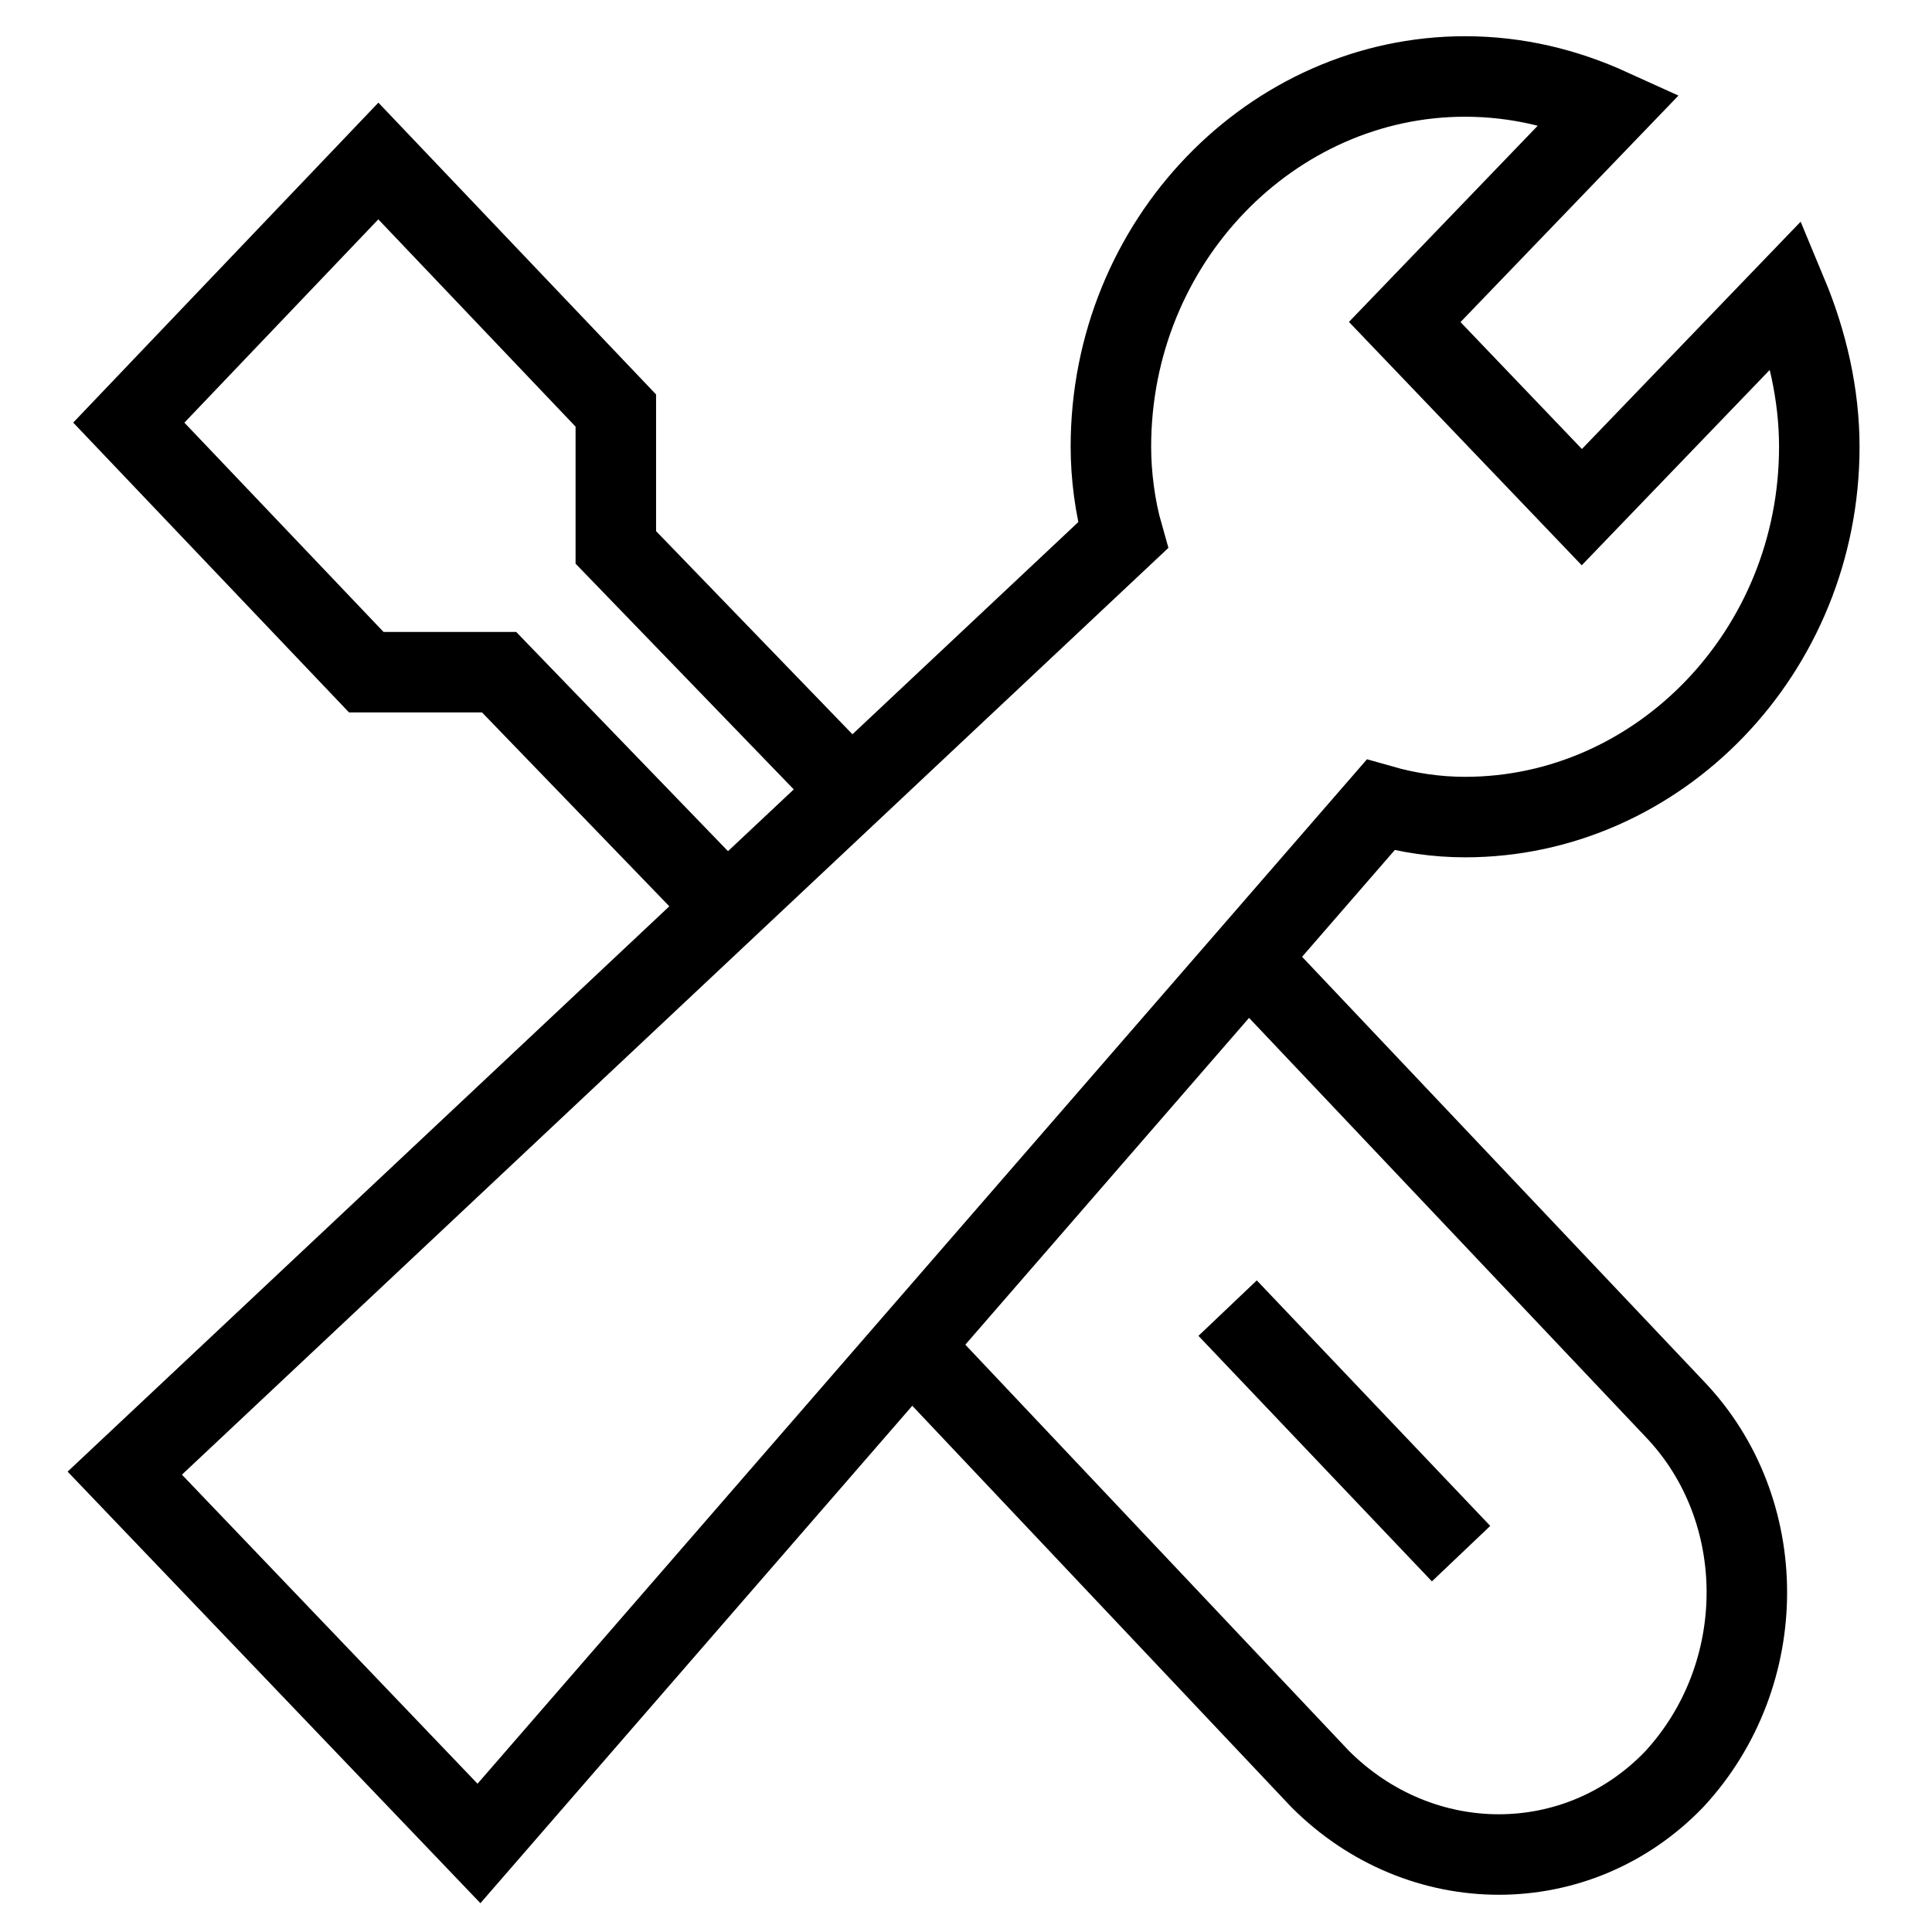
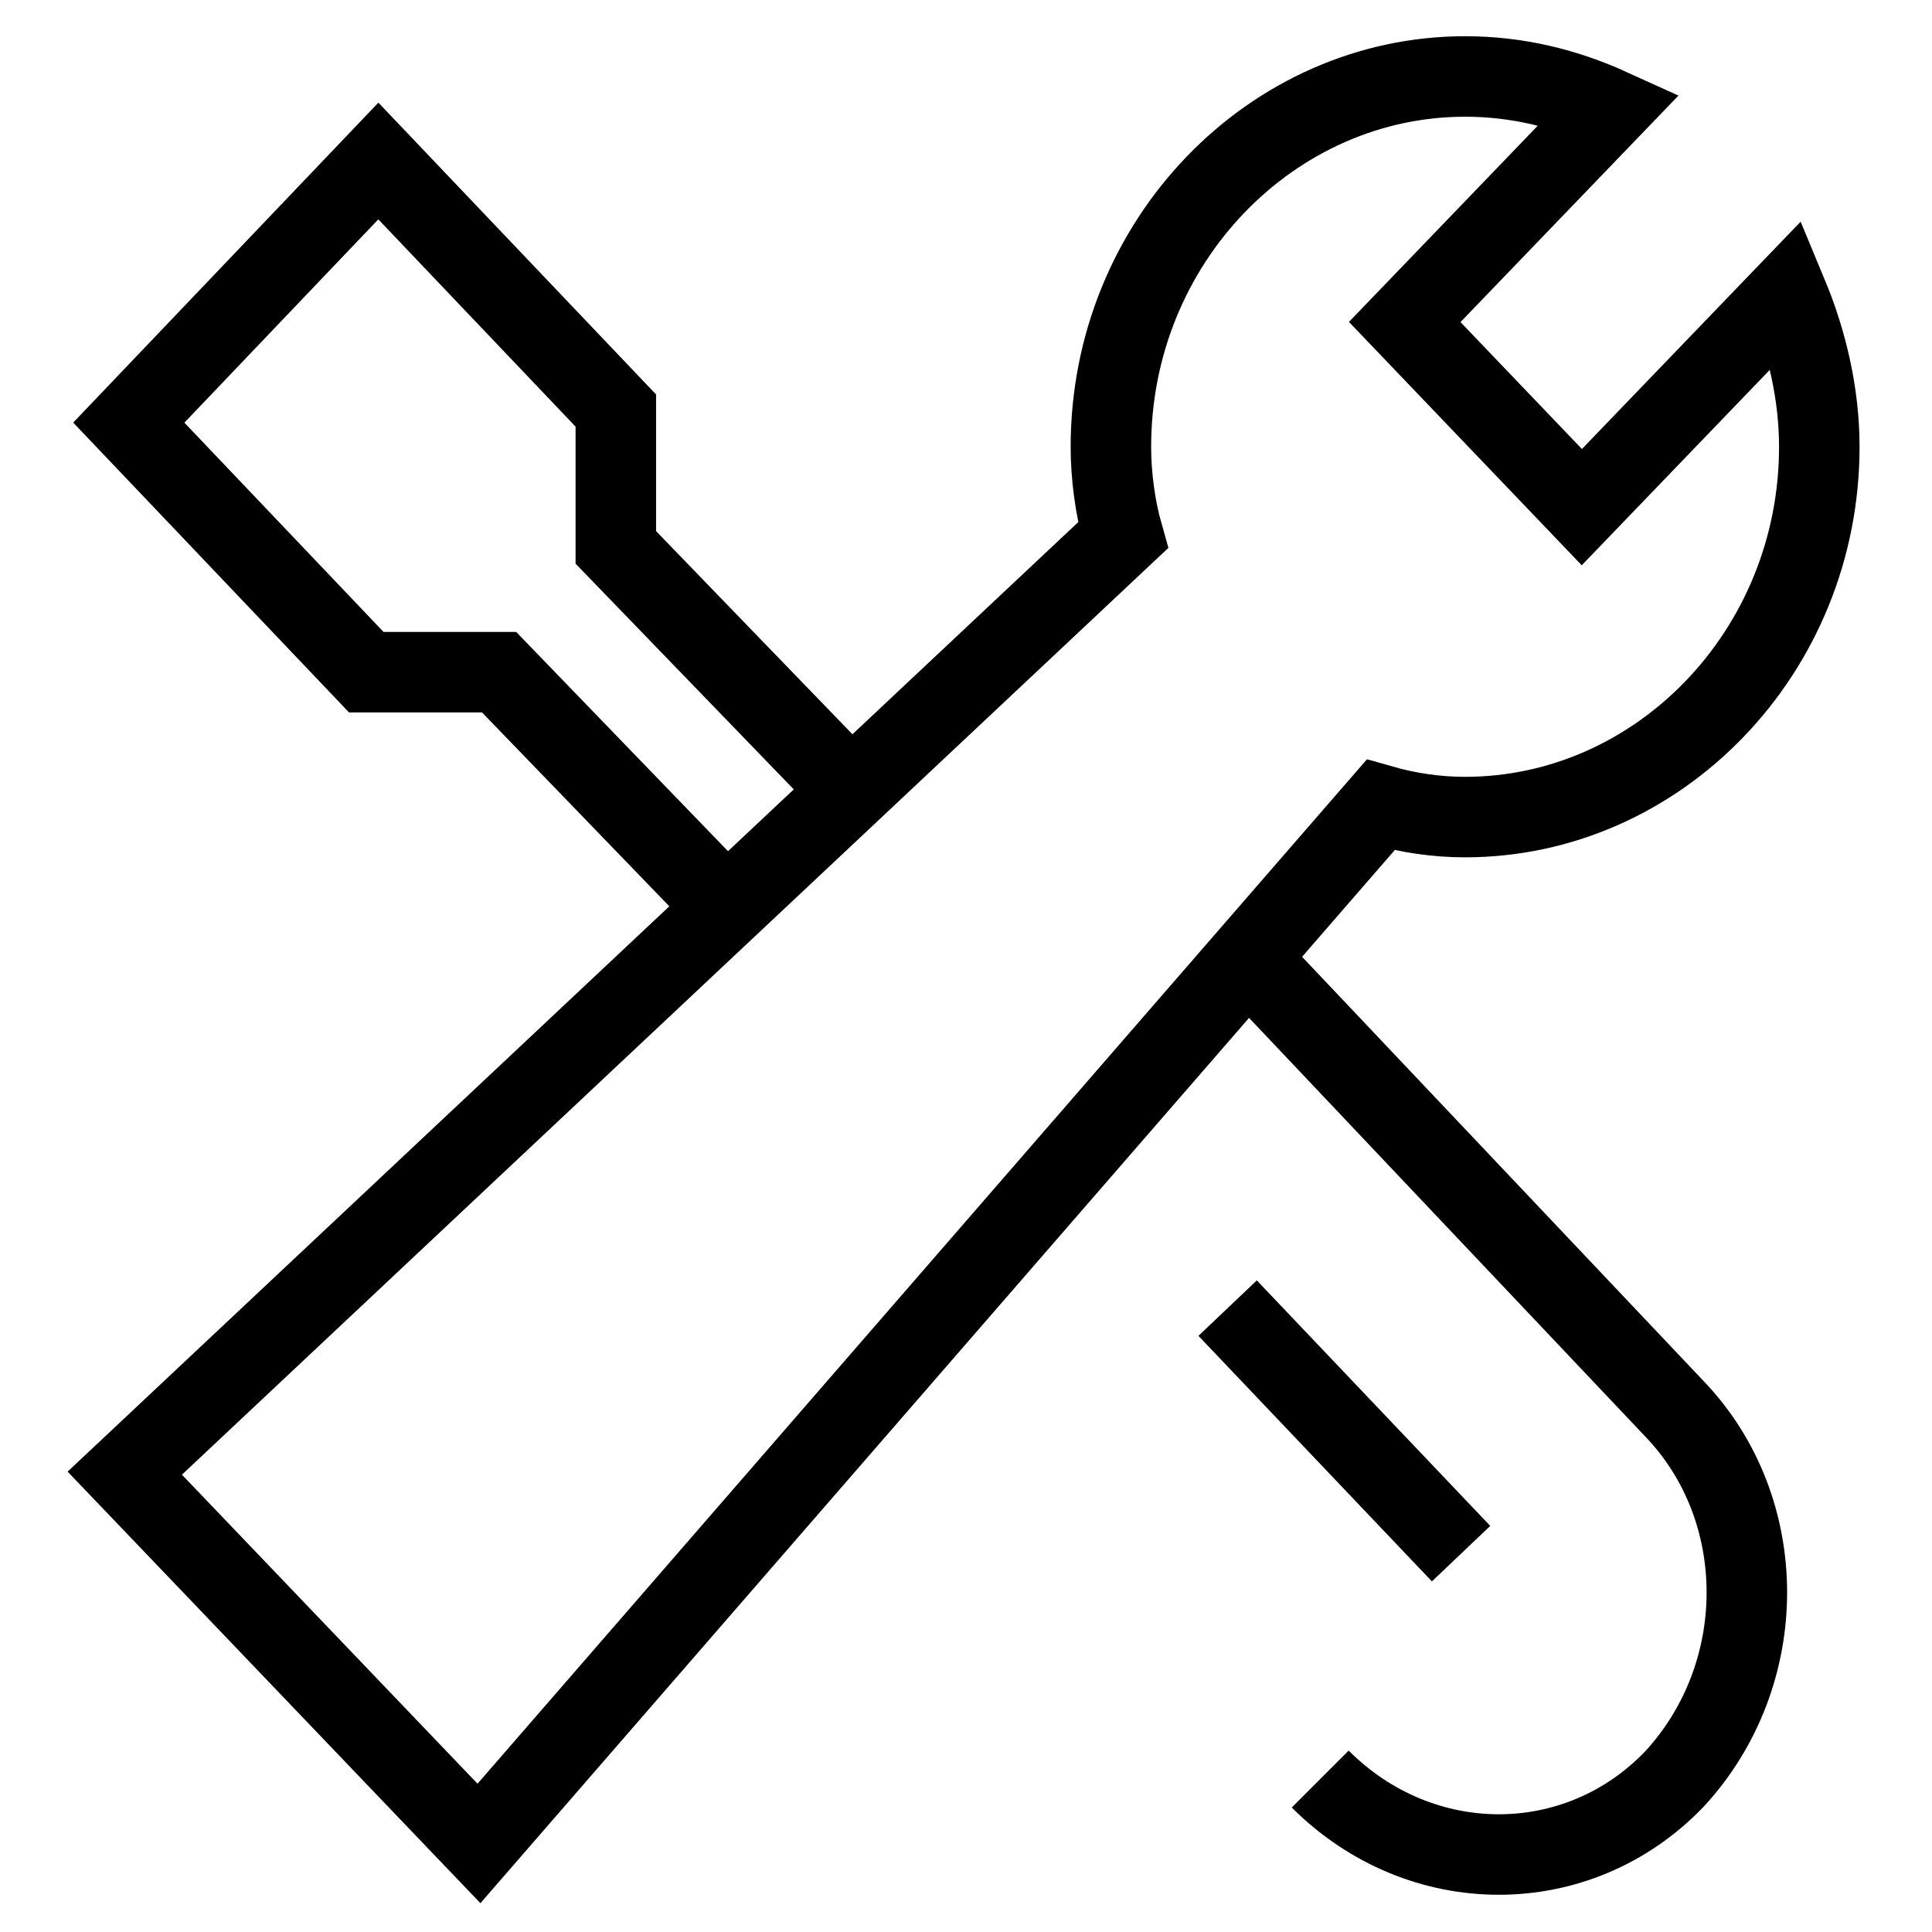
<svg xmlns="http://www.w3.org/2000/svg" version="1.1" id="Layer_1" x="0px" y="0px" viewBox="0 0 48 48" style="enable-background:new 0 0 48 48;" xml:space="preserve">
  <style type="text/css">
	.st0{fill:none;stroke:#000000;stroke-width:2;}
</style>
  <g>
-     <path class="st0" d="M31,23.8L41.6,35c2.4,2.5,2.4,6.6,0,9.2c-2.4,2.5-6.3,2.5-8.8,0L22.6,33.4 M21.1,19.6l-5.8-6v-3.4L9.4,4   l-6.2,6.5l5.9,6.2h3.3l5.7,5.9 M30.5,32.5l5.8,6.1 M39.3,12.6L34.9,8L40,2.7c-1.1-0.5-2.3-0.8-3.6-0.8c-4.8,0-8.8,4.1-8.8,9.2   c0,0.7,0.1,1.5,0.3,2.2L3.1,36.6l8.8,9.2L34.3,20c0.7,0.2,1.4,0.3,2.1,0.3c4.8,0,8.8-4.1,8.8-9.2c0-1.3-0.3-2.6-0.8-3.8L39.3,12.6z   " />
+     <path class="st0" d="M31,23.8L41.6,35c2.4,2.5,2.4,6.6,0,9.2c-2.4,2.5-6.3,2.5-8.8,0M21.1,19.6l-5.8-6v-3.4L9.4,4   l-6.2,6.5l5.9,6.2h3.3l5.7,5.9 M30.5,32.5l5.8,6.1 M39.3,12.6L34.9,8L40,2.7c-1.1-0.5-2.3-0.8-3.6-0.8c-4.8,0-8.8,4.1-8.8,9.2   c0,0.7,0.1,1.5,0.3,2.2L3.1,36.6l8.8,9.2L34.3,20c0.7,0.2,1.4,0.3,2.1,0.3c4.8,0,8.8-4.1,8.8-9.2c0-1.3-0.3-2.6-0.8-3.8L39.3,12.6z   " />
  </g>
</svg>